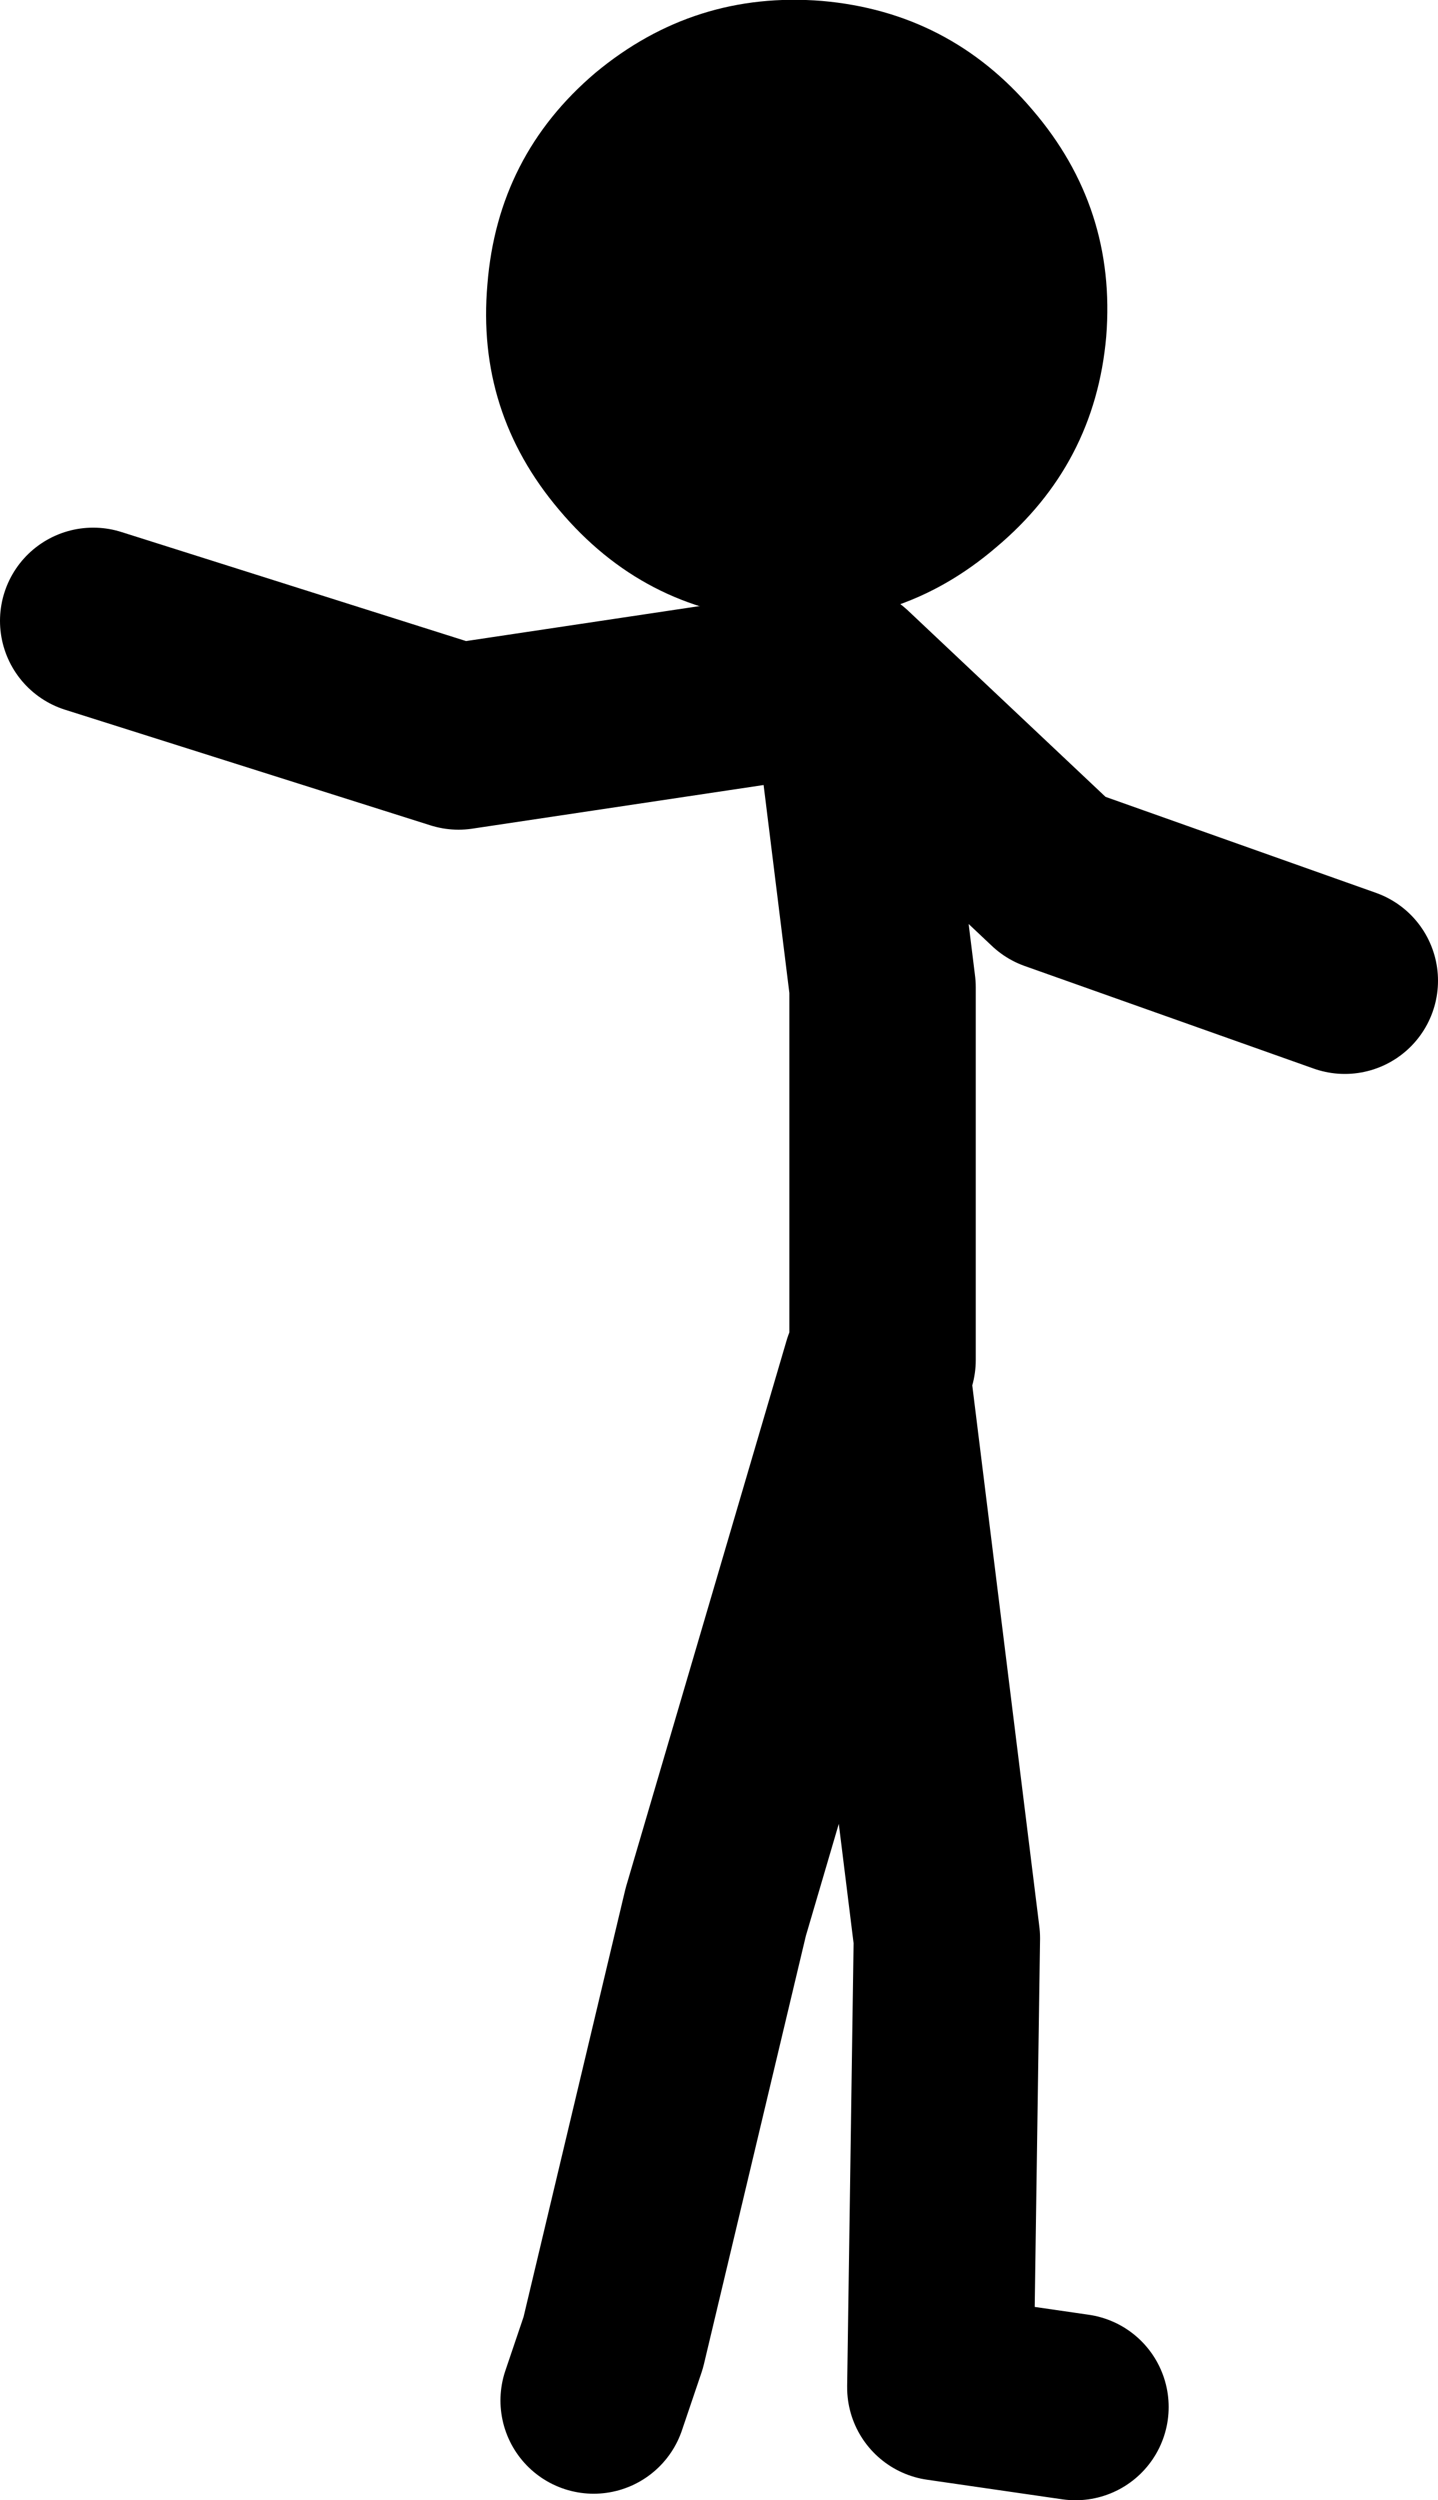
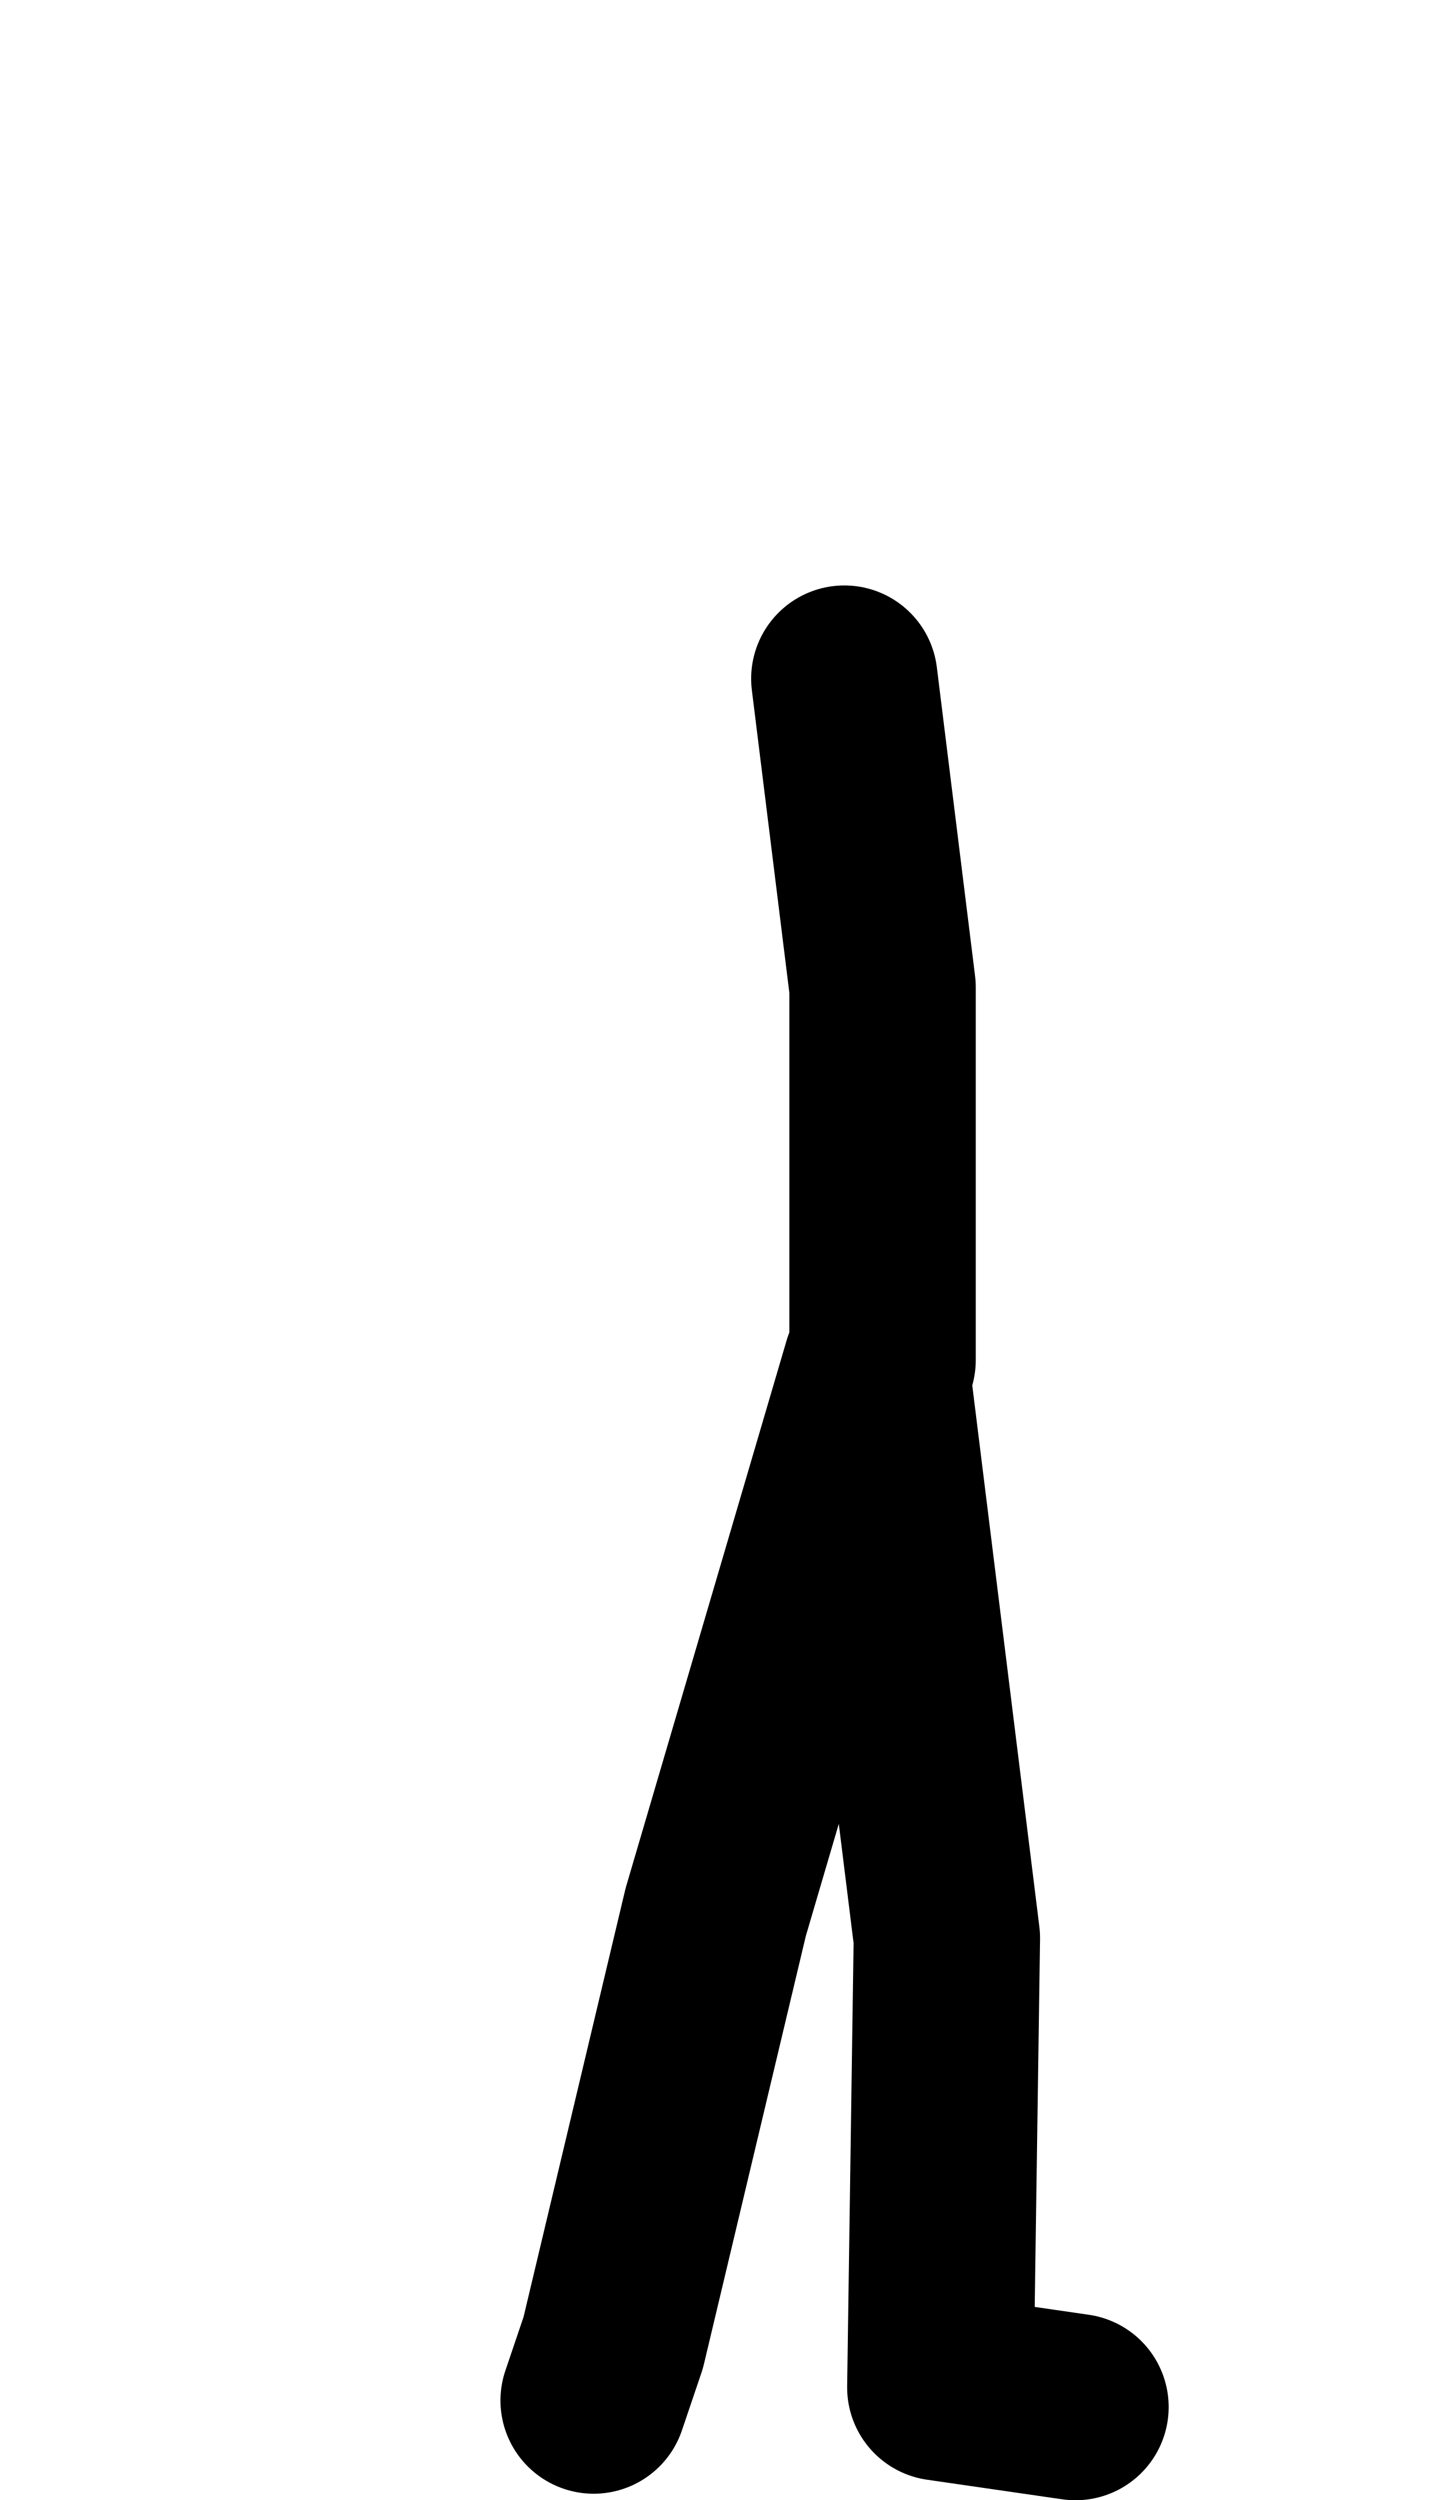
<svg xmlns="http://www.w3.org/2000/svg" height="134.1px" width="77.15px">
  <g transform="matrix(1.0, 0.0, 0.0, 1.0, 259.6, 55.9)">
-     <path d="M-254.6 -22.6 L-235.0 -16.4 -214.3 -19.5 -202.95 -8.8 -187.45 -3.3 M-212.25 17.05 L-212.25 -2.95 -214.3 -19.5 M-201.9 73.2 L-209.15 72.15 -208.8 48.05 -212.6 17.4 -221.2 46.65 -226.7 69.75 -227.75 72.85" fill="none" stroke="#000000" stroke-linecap="round" stroke-linejoin="round" stroke-width="10.0" />
-     <path d="M-227.65 -52.0 Q-232.9 -47.55 -233.45 -40.65 -234.05 -33.8 -229.6 -28.55 -225.1 -23.2 -218.25 -22.65 -211.4 -22.05 -206.15 -26.55 -200.85 -31.0 -200.25 -37.85 -199.7 -44.75 -204.2 -50.0 -208.65 -55.25 -215.5 -55.85 -222.35 -56.4 -227.65 -52.0" fill="#000000" fill-rule="evenodd" stroke="none" />
+     <path d="M-254.6 -22.6 M-212.25 17.05 L-212.25 -2.95 -214.3 -19.5 M-201.9 73.2 L-209.15 72.15 -208.8 48.05 -212.6 17.4 -221.2 46.65 -226.7 69.75 -227.75 72.85" fill="none" stroke="#000000" stroke-linecap="round" stroke-linejoin="round" stroke-width="10.0" />
  </g>
</svg>